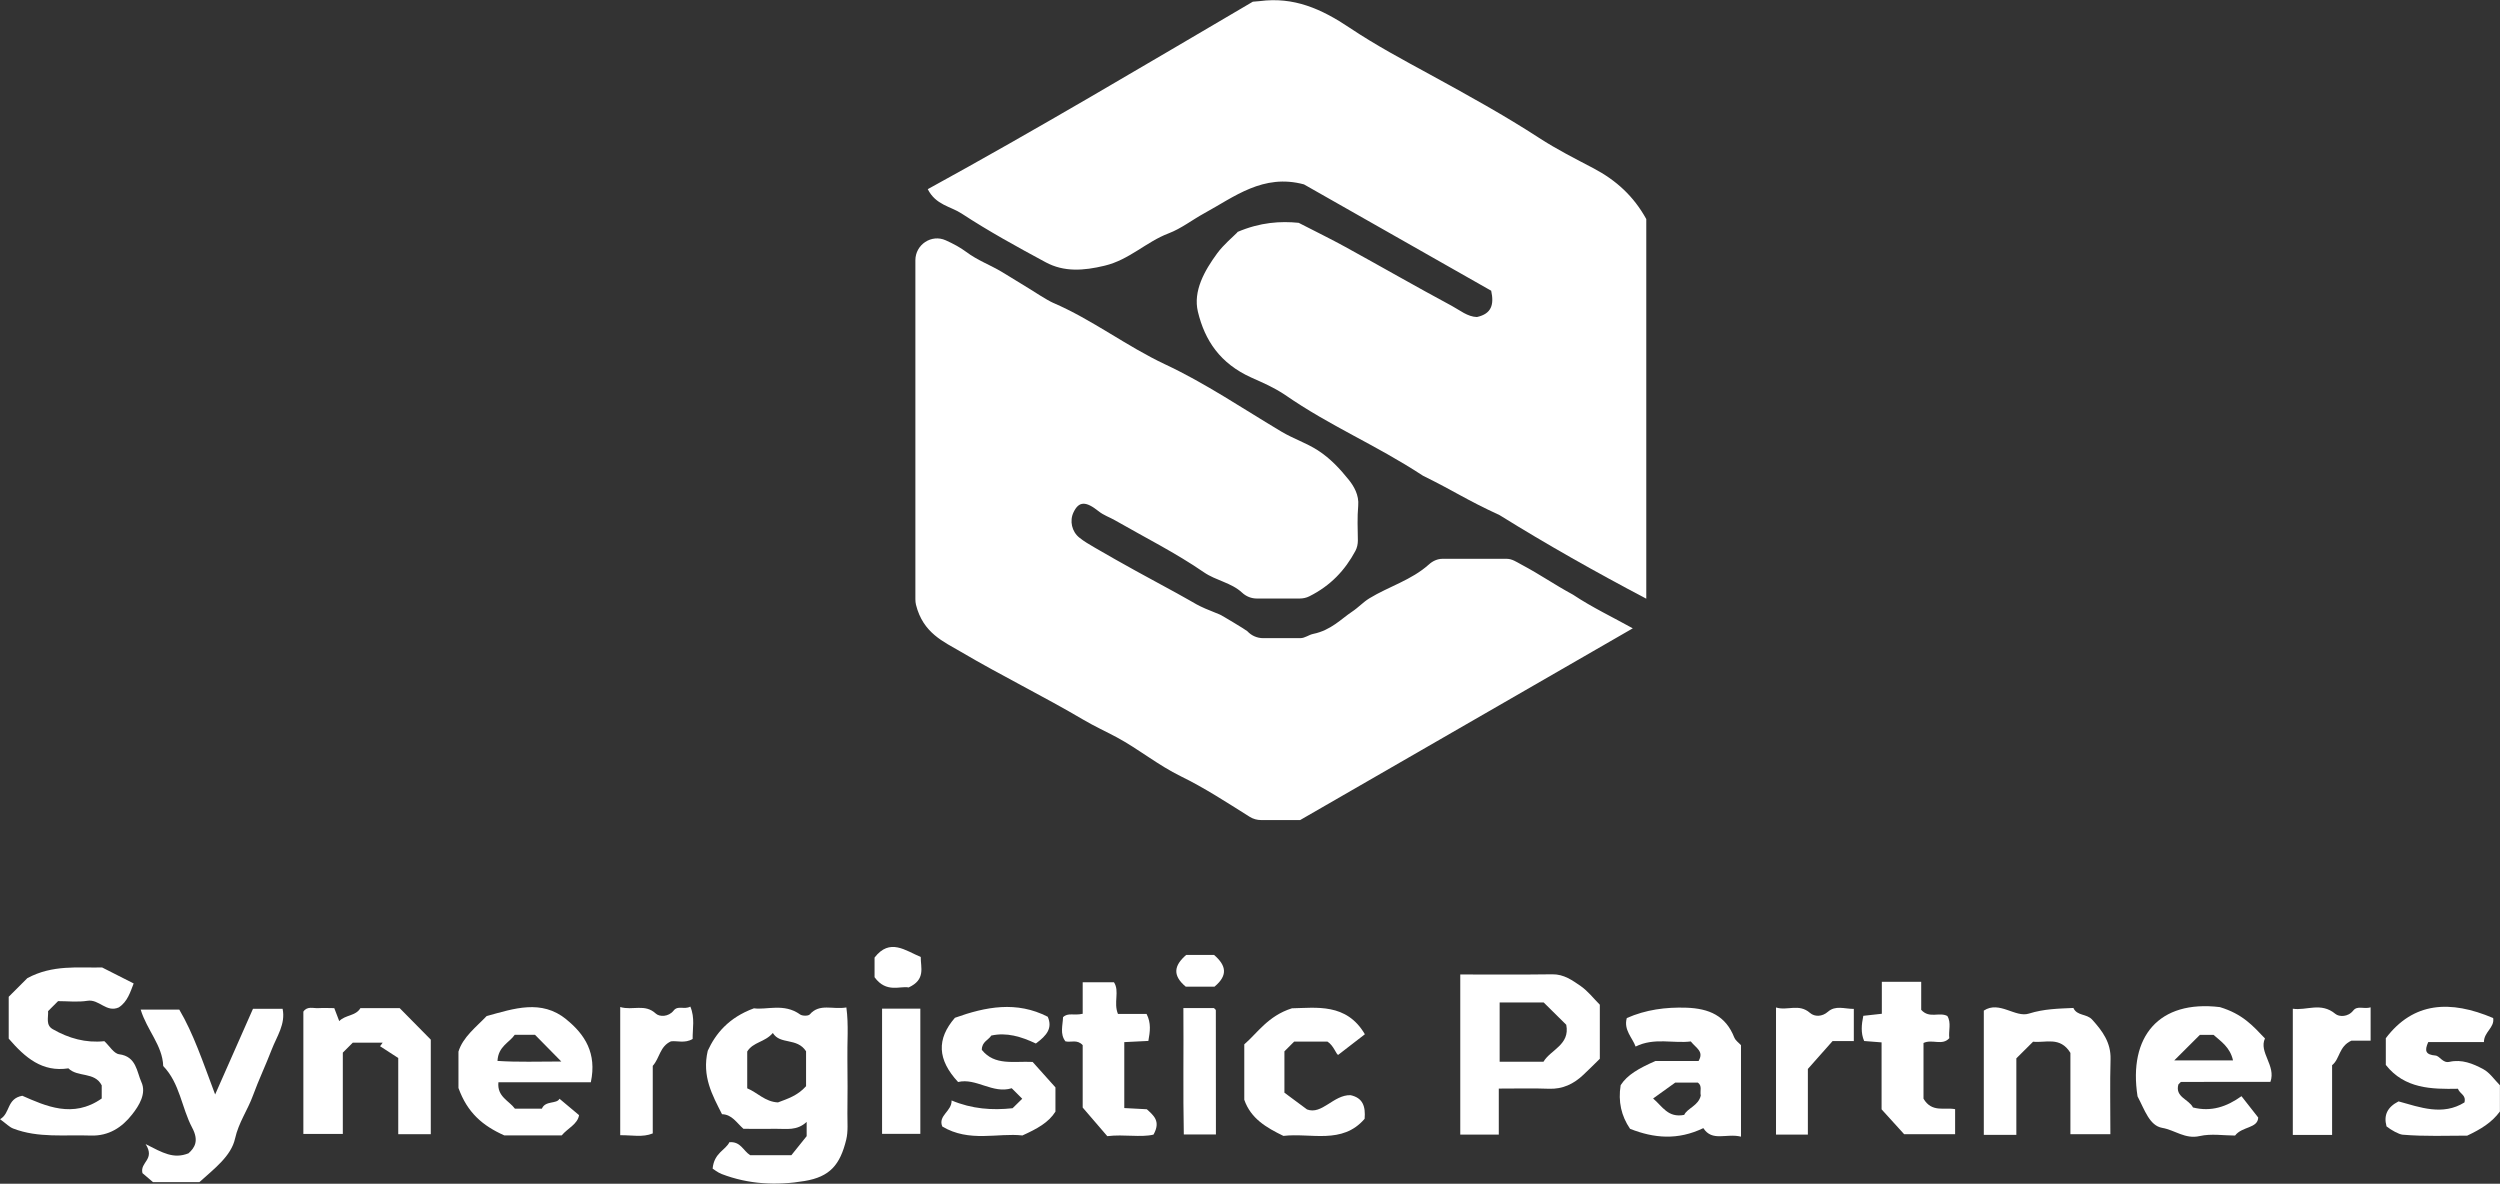
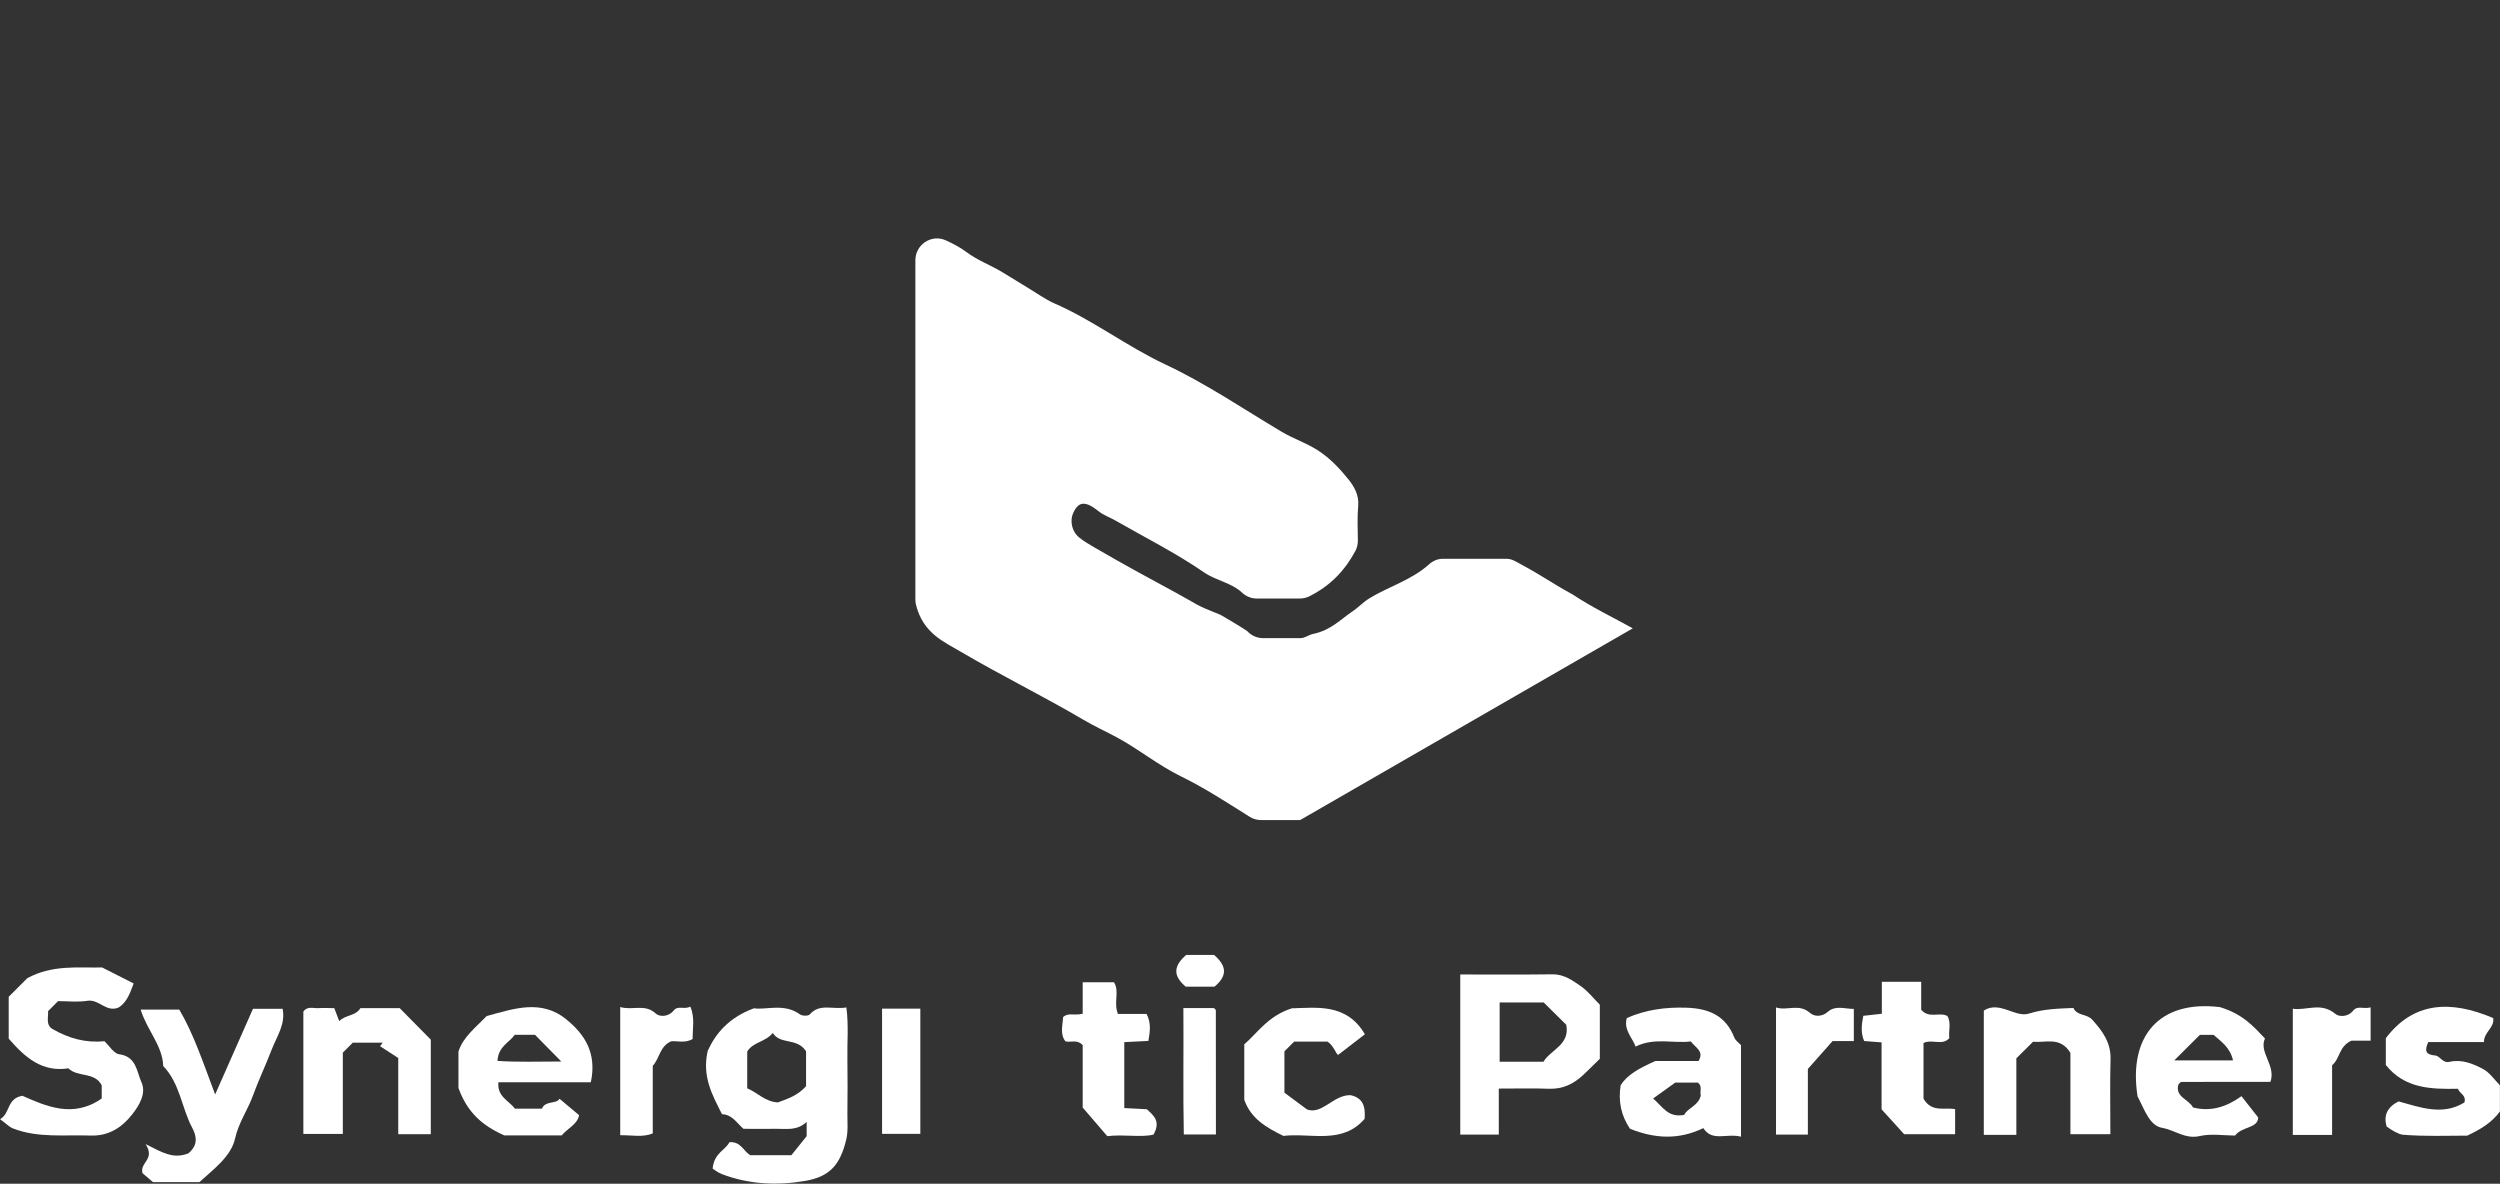
<svg xmlns="http://www.w3.org/2000/svg" id="Layer_1" data-name="Layer 1" viewBox="0 0 292.72 138.6">
  <rect x="0" y="0" width="292.72" height="138.6" fill="#333333" stroke="none" />
  <defs>
    <style>      .cls-1 {        fill: #fff;        stroke-width: 0px;      }    </style>
  </defs>
-   <path class="cls-1" d="m144.87,27.17c2.7-1.16,5.09-1.29,7.19-1.08,2,1.03,3.75,1.88,5.46,2.82,4.17,2.29,8.29,4.66,12.48,6.91.94.51,1.84,1.27,2.93,1.3,1.73-.38,2.02-1.47,1.67-3.08-7.33-4.16-14.76-8.38-21.92-12.45-4.78-1.29-8.17,1.47-11.69,3.39-1.37.75-2.7,1.79-4.15,2.34-2.64,1-4.61,3.1-7.5,3.79-2.48.6-4.77.75-6.9-.4-3.34-1.8-6.66-3.62-9.85-5.71-1.28-.84-3.02-.99-3.96-2.85,12.85-7.04,25.45-14.55,38.06-21.95.31-.03.56-.04.81-.07,3.99-.52,7.2.89,10.54,3.13,3,2.01,6.27,3.76,9.48,5.51,4.29,2.35,8.57,4.7,12.68,7.37,2.04,1.33,4.24,2.44,6.39,3.57,2.67,1.41,4.7,3.28,6.17,5.94v44.45c-5.94-3.13-11.62-6.33-17.17-9.78-4.12-1.91-4.92-2.61-8.98-4.62-5.67-3.71-10.76-5.73-16.23-9.52-1.36-.88-2.33-1.28-3.88-1.98-3.63-1.64-5.43-4.33-6.24-7.7-.58-2.43.78-4.82,2.26-6.84.77-1.04,1.81-1.89,2.37-2.46Z" />
  <path class="cls-1" d="m152.23,96.02h-4.56c-.48,0-.95-.13-1.36-.39-2.69-1.69-5.31-3.4-8.02-4.72-2.7-1.32-4.95-3.19-7.53-4.58-1.29-.69-2.61-1.29-3.88-2.04-4.72-2.78-9.65-5.19-14.37-7.97-2.02-1.19-4.43-2.18-5.26-5.51-.05-.21-.07-.43-.07-.64V30.47c0-1.83,1.89-3.09,3.56-2.33.86.39,1.68.82,2.4,1.36,1.32.99,2.84,1.54,4.17,2.34,1.54.93,0,0,3.14,1.92.42.26,2.17,1.4,2.84,1.69,4.61,1.98,8.58,5.07,13.13,7.21,4.74,2.22,9.12,5.2,13.64,7.89,1.36.81,2.87,1.3,4.23,2.17,1.46.94,2.6,2.17,3.62,3.44.6.74,1.24,1.8,1.12,3.06-.12,1.35-.06,2.71-.04,4.07,0,.42-.09.84-.29,1.22-1.21,2.25-2.89,4.06-5.39,5.31-.35.18-.75.26-1.14.26h-5.02c-.64,0-1.25-.25-1.72-.69-1.24-1.16-3.05-1.41-4.45-2.37-3.31-2.28-6.93-4.09-10.43-6.1-.64-.37-1.31-.57-1.93-1.07-1.47-1.17-2.29-1.19-2.92.13-.49,1.01-.2,2.27.68,2.97.54.44,1.17.8,1.82,1.18,3.17,1.85,6.41,3.61,9.61,5.34,2.53,1.37,1.96,1.28,5.05,2.5.17.07,3.02,1.77,3.19,1.94.48.52,1.15.81,1.85.81h4.35c.55,0,.98-.39,1.52-.5,2.07-.42,3.32-1.79,4.5-2.57.84-.56,1.31-1.13,2.08-1.6,2.26-1.38,4.91-2.12,6.96-3.96.44-.4,1-.66,1.59-.66h7.52c.63,0,1.15.37,1.71.67,2.31,1.23,3.73,2.27,6.05,3.53,2.22,1.48,4.66,2.64,7,3.94" />
  <path class="cls-1" d="m0,131.05c1.23-.69.75-2.4,2.61-2.75,2.72,1.19,5.94,2.69,9.3.32v-1.54c-.83-1.62-2.82-.91-3.9-1.99-3.05.47-5.05-1.23-6.99-3.48v-4.9c.74-.74,1.58-1.58,2.18-2.18,2.98-1.6,5.93-1.19,8.76-1.25,1.25.63,2.44,1.23,3.69,1.87-.39,1-.72,2.15-1.75,2.81-1.45.64-2.3-1-3.66-.78-1.14.18-2.33.04-3.44.04-.43.43-.8.8-1.17,1.17.05.74-.3,1.63.54,2.11,1.87,1.08,3.89,1.64,6.05,1.41.59.55,1.11,1.45,1.73,1.53,2.03.26,2.06,2.06,2.61,3.27.6,1.32-.26,2.73-1.09,3.78-1.18,1.51-2.73,2.54-4.84,2.47-3.05-.11-6.14.31-9.08-.82-.45-.17-.82-.57-1.56-1.11Z" />
  <path class="cls-1" d="m23.34,138.41h-5.43c-.53-.45-.93-.79-1.23-1.05-.32-1.31,1.53-1.57.37-3.4,2.04,1.04,3.27,1.77,5.02,1.08.73-.65,1.25-1.46.43-3-1.24-2.34-1.43-5.19-3.39-7.22-.08-2.42-1.9-4.18-2.64-6.61h4.52c1.65,2.79,2.75,6.08,4.2,9.94,1.61-3.65,2.99-6.76,4.43-10.03h3.47c.37,1.79-.69,3.24-1.28,4.78-.69,1.8-1.53,3.56-2.19,5.37-.62,1.71-1.68,3.16-2.1,5.05-.46,2.05-2.42,3.51-4.17,5.09Z" />
  <path class="cls-1" d="m35.52,132.77c0-4.9,0-9.61,0-14.32.46-.68,1.16-.37,1.77-.41.63-.04,1.27,0,1.85,0,.22.59.39,1.04.58,1.52.72-.75,1.93-.58,2.48-1.52,1.57,0,3.14,0,4.6,0,1.24,1.26,2.43,2.46,3.64,3.69v11.07h-3.81v-8.92c-.61-.39-1.37-.88-2.13-1.38.1-.14.21-.28.31-.42h-3.5c-.3.3-.67.67-1.17,1.17v9.52h-4.61Z" />
  <path class="cls-1" d="m236.09,132.88h-3.81v-14.55c1.82-1.2,3.68.86,5.28.35,1.78-.56,3.46-.58,5.21-.66.42.95,1.57.66,2.2,1.37,1.21,1.34,2.2,2.68,2.15,4.63-.08,2.87-.02,5.74-.02,8.78h-4.68v-9.52c-1.21-1.97-2.92-1.14-4.37-1.31-.67.66-1.32,1.31-1.96,1.95v8.97Z" />
  <path class="cls-1" d="m279.43,131.87c-.35-1.3.1-2.24,1.41-2.91,2.51.69,5.17,1.71,7.72.12.21-.89-.51-.95-.77-1.6-3.06.06-6.24.01-8.44-2.79v-3.13c3.22-4.25,7.53-4.5,12.57-2.36.19,1.12-1.09,1.64-1.08,2.81h-6.52c-.48,1.06-.29,1.48.84,1.58.52.05.85.92,1.64.74,1.44-.33,2.76.21,3.95.85.77.41,1.32,1.25,1.96,1.89v3.07c-.95,1.3-2.24,2.08-3.83,2.83-2.34,0-4.97.11-7.56-.11-.44-.04-1.33-.53-1.9-.98Z" />
-   <path class="cls-1" d="m121.28,122.18c-1.74-.82-3.42-1.32-5.21-.93-.33.53-1.12.73-1.11,1.68,1.51,1.88,3.74,1.3,5.95,1.41.78.87,1.64,1.83,2.67,2.98v2.84c-.81,1.28-2.13,2-3.87,2.79-2.83-.33-6.22.85-9.38-1.05-.53-1.29,1.13-1.77,1.09-3.05,2.38,1,4.75,1.17,7.14.91.38-.38.76-.75,1.13-1.11-.37-.37-.74-.74-1.23-1.23-2.23.69-4.17-1.24-6.28-.73-2.43-2.62-2.53-5.03-.37-7.52,3.62-1.3,7.22-1.99,10.87-.12.57,1.32-.09,2.18-1.39,3.13Z" />
  <path class="cls-1" d="m153.03,129.9c1.75.67,3.1-1.72,5.1-1.67,1.46.32,1.77,1.33,1.65,2.77-2.62,3.05-6.3,1.62-9.51,2-1.99-.97-3.81-2.02-4.58-4.23v-6.49c1.54-1.32,2.77-3.33,5.58-4.22,2.82-.05,6.39-.65,8.54,3.04-.9.69-1.77,1.37-3.12,2.41-.23-.01-.51-1.08-1.26-1.55-1.29,0-2.6,0-3.9,0-.37.37-.74.74-1.14,1.14v4.84c.59.43,1.32.98,2.63,1.95Z" />
  <path class="cls-1" d="m225.21,128.63c.98,1.68,2.46,1,3.71,1.24v2.93h-5.97c-.66-.73-1.53-1.68-2.64-2.91v-7.84c-.73-.06-1.35-.1-2.04-.16-.41-.94-.31-1.92-.1-2.95.67-.07,1.28-.14,2.17-.24v-3.74h4.61v3.28c.96,1.07,2.12.22,3.06.72.49.8.12,1.72.23,2.6-.83.92-1.99.07-3.02.56v6.51Z" />
  <path class="cls-1" d="m126.77,118.72v-3.71h3.66c.69,1.03-.08,2.4.47,3.71h3.35c.55,1.07.41,2.05.21,3.16-.9.05-1.78.09-2.82.14v7.72c.89.05,1.77.09,2.64.14.78.72,1.67,1.39.78,2.97-1.51.36-3.44-.06-5.41.18-.84-.97-1.67-1.95-2.88-3.35v-7.31c-.66-.7-1.35-.29-2.02-.44-.67-.87-.31-1.88-.28-2.83.58-.57,1.27-.16,2.29-.4Z" />
  <path class="cls-1" d="m273.06,132.89h-4.6v-14.78c1.59.25,3.29-.81,4.98.6.44.37,1.48.39,2.09-.38.5-.63,1.23-.14,2.04-.38v3.9h-2.25c-1.49.68-1.34,2.15-2.26,2.87v8.17Z" />
  <path class="cls-1" d="m217.08,121.9h-2.51c-.85.96-1.71,1.93-2.89,3.26v7.69h-3.73v-14.89c1.31.43,2.67-.51,3.98.64.55.48,1.43.45,2.09-.13.9-.79,1.92-.34,3.04-.34v3.79Z" />
  <path class="cls-1" d="m72.62,117.91c1.47.44,2.88-.43,4.17.77.42.39,1.48.41,2.08-.35.51-.65,1.24-.08,1.96-.47.56,1.33.25,2.59.27,3.79-.92.55-1.84.18-2.54.28-1.31.59-1.31,1.96-2.13,2.87v7.91c-1.19.49-2.44.19-3.81.21v-15.01Z" />
  <path class="cls-1" d="m103.28,118.1h4.48v14.66h-4.48v-14.66Z" />
  <path class="cls-1" d="m138.55,118.03h3.58c.07.07.23.17.23.27.01,4.8.01,9.59.01,14.53h-3.76c-.1-4.84-.01-9.82-.05-14.8Z" />
-   <path class="cls-1" d="m102.4,114.42v-2.3c1.79-2.32,3.6-.82,5.41-.07-.02,1.23.61,2.64-1.42,3.57-.97-.21-2.61.7-3.99-1.2Z" />
  <path class="cls-1" d="m138.84,115.53c-1.64-1.37-1.32-2.53.05-3.72h3.26c1.38,1.19,1.7,2.35.05,3.72h-3.37Z" />
  <path class="cls-1" d="m99.22,124.12c-.04-2.04.16-4.09-.12-6.16-1.62.28-3.13-.52-4.29.82-.17.19-.87.19-1.13,0-1.87-1.36-3.96-.5-5.4-.72-2.96,1.08-4.5,2.98-5.41,4.97-.7,3.01.54,5.2,1.67,7.43,1.17.03,1.7,1,2.51,1.71,1.24,0,2.54.02,3.84,0,1.18-.02,2.42.26,3.56-.81v1.67c-.79.99-1.36,1.7-1.79,2.23h-4.82c-.83-.52-1.11-1.63-2.44-1.52-.42.91-1.79,1.23-1.96,3.09.16.1.57.44,1.05.63,3.16,1.22,6.47,1.37,9.72.82,2.96-.49,4.15-1.89,4.87-4.83.24-.98.13-2.05.14-3.08.02-2.09.03-4.18,0-6.27Zm-4.84,3.06c-.99,1.11-2.16,1.47-3.29,1.9-1.51-.07-2.42-1.17-3.6-1.65v-4.31c.7-1.13,2.06-1.07,3-2.17.86,1.41,2.82.5,3.89,2.14v4.1Z" />
  <path class="cls-1" d="m185.1,115.47c-.99-.68-1.98-1.41-3.34-1.39-3.62.05-7.23.02-10.78.02v18.75h4.51v-5.39c2.23,0,4.05-.05,5.88.02,1.61.06,2.9-.57,4.02-1.63.67-.62,1.3-1.27,1.93-1.88v-6.33c-.73-.73-1.38-1.58-2.22-2.17Zm-4.39,8.85h-5.12v-6.94h5.16c.8.79,1.72,1.71,2.64,2.61.46,2.35-1.83,2.91-2.67,4.33Z" />
  <path class="cls-1" d="m203.07,121.5c-1-2.59-2.98-3.42-5.61-3.51-2.44-.08-4.75.23-6.98,1.21-.4,1.39.67,2.32,1.03,3.34,2.18-1.09,4.45-.34,6.46-.6.65.81,1.57,1.17.91,2.29h-5.05c-1.97.87-3.29,1.62-4.07,2.83-.31,1.92.07,3.6,1.1,5.11,2.8,1.11,5.59,1.36,8.58-.08,1.05,1.63,2.69.57,4.41,1v-10.71c-.27-.3-.64-.54-.77-.88Zm-5.87,9.04c-1.91.37-2.53-.98-3.64-1.92.71-.51,1.41-1.01,2.59-1.86h2.65c.54.39.22.96.34,1.52-.27,1.19-1.58,1.48-1.94,2.26Z" />
  <path class="cls-1" d="m255.39,126.68c3.4-.01,6.8-.01,10.45-.01.68-1.9-1.39-3.46-.64-5.08-1.44-1.51-2.62-2.86-5.28-3.67-7.14-.86-10.73,3.44-9.64,10.45.85,1.61,1.4,3.43,2.89,3.69,1.47.25,2.69,1.35,4.38.96,1.35-.31,2.83-.06,4.15-.06.82-1.09,2.66-.82,2.71-2.11-.77-.99-1.39-1.77-1.96-2.5-1.73,1.24-3.56,1.86-5.68,1.32-.47-.96-2.12-1.2-1.71-2.69.15-.14.25-.3.34-.3Zm-.81-2.52c.79-.78,1.66-1.66,3-2.99h1.6c.85.76,1.93,1.43,2.28,2.99h-6.88Z" />
  <path class="cls-1" d="m66.32,119.36c-2.94-2.39-6.13-1.27-9.34-.39-1.23,1.29-2.78,2.46-3.3,4.16v4.26c1.05,2.91,2.84,4.42,5.36,5.55h6.73c.69-.83,1.87-1.31,2.03-2.37-.89-.75-1.62-1.36-2.29-1.92-.33.65-1.65.18-2.06,1.16h-3.16c-.67-.92-2.11-1.4-1.93-3.09h10.82c.72-3.4-.69-5.59-2.86-7.35Zm-8.07,4.86c.09-1.72,1.4-2.14,2.02-3.06h2.37c.91.92,1.82,1.85,3.08,3.13-2.69,0-5.05.09-7.48-.07Z" />
</svg>